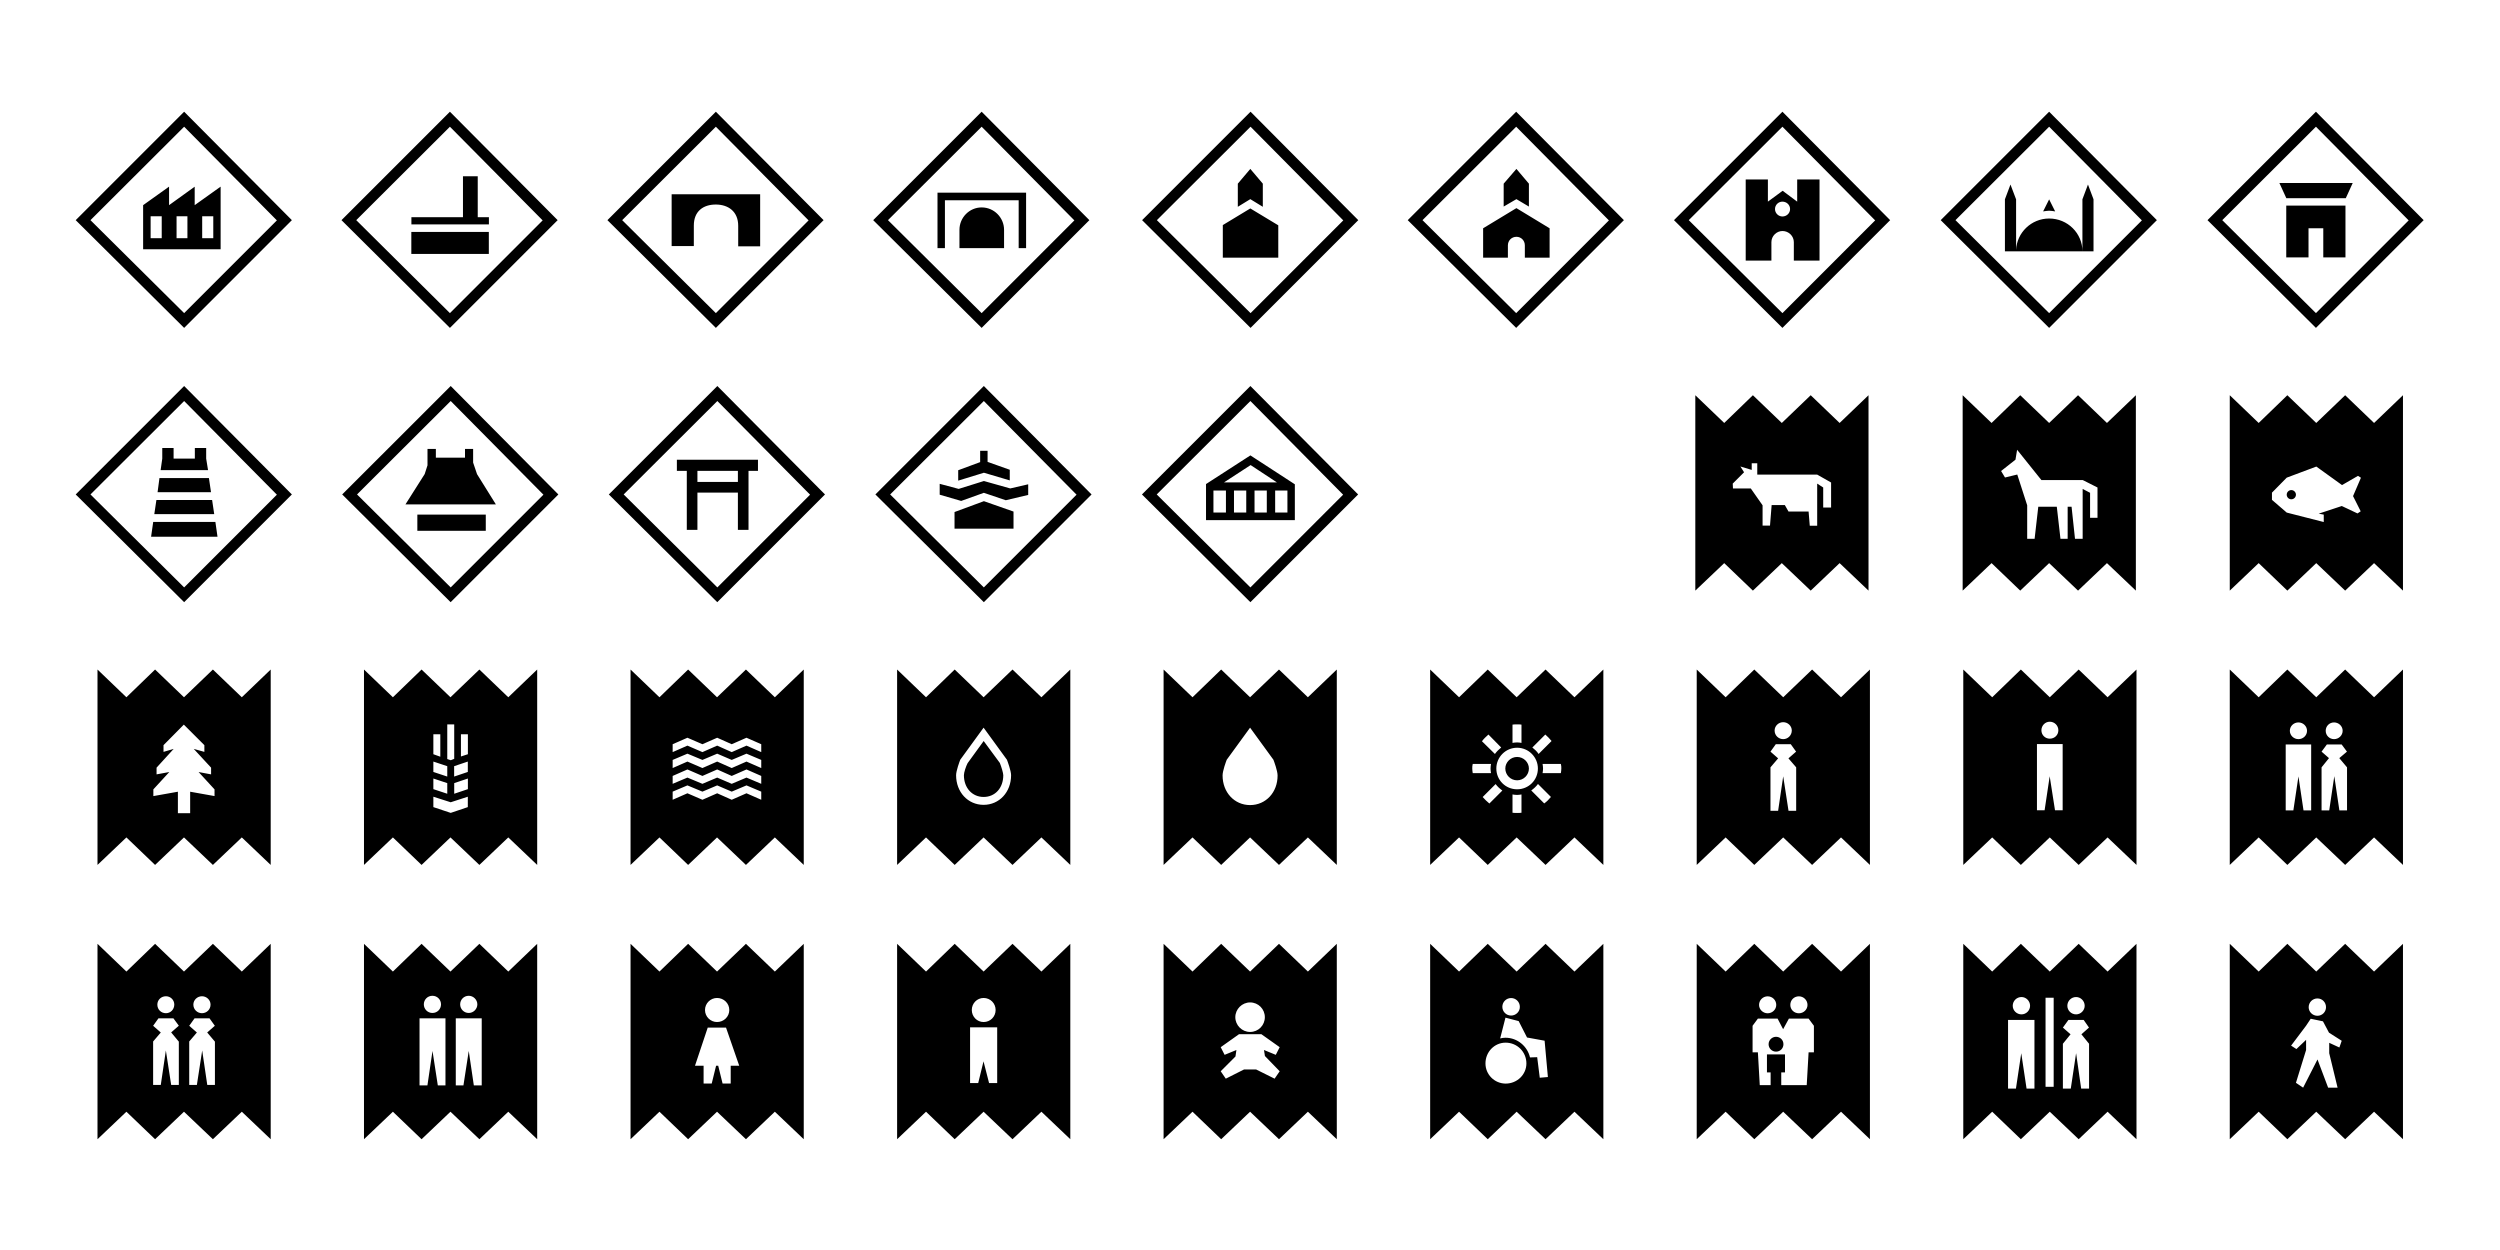
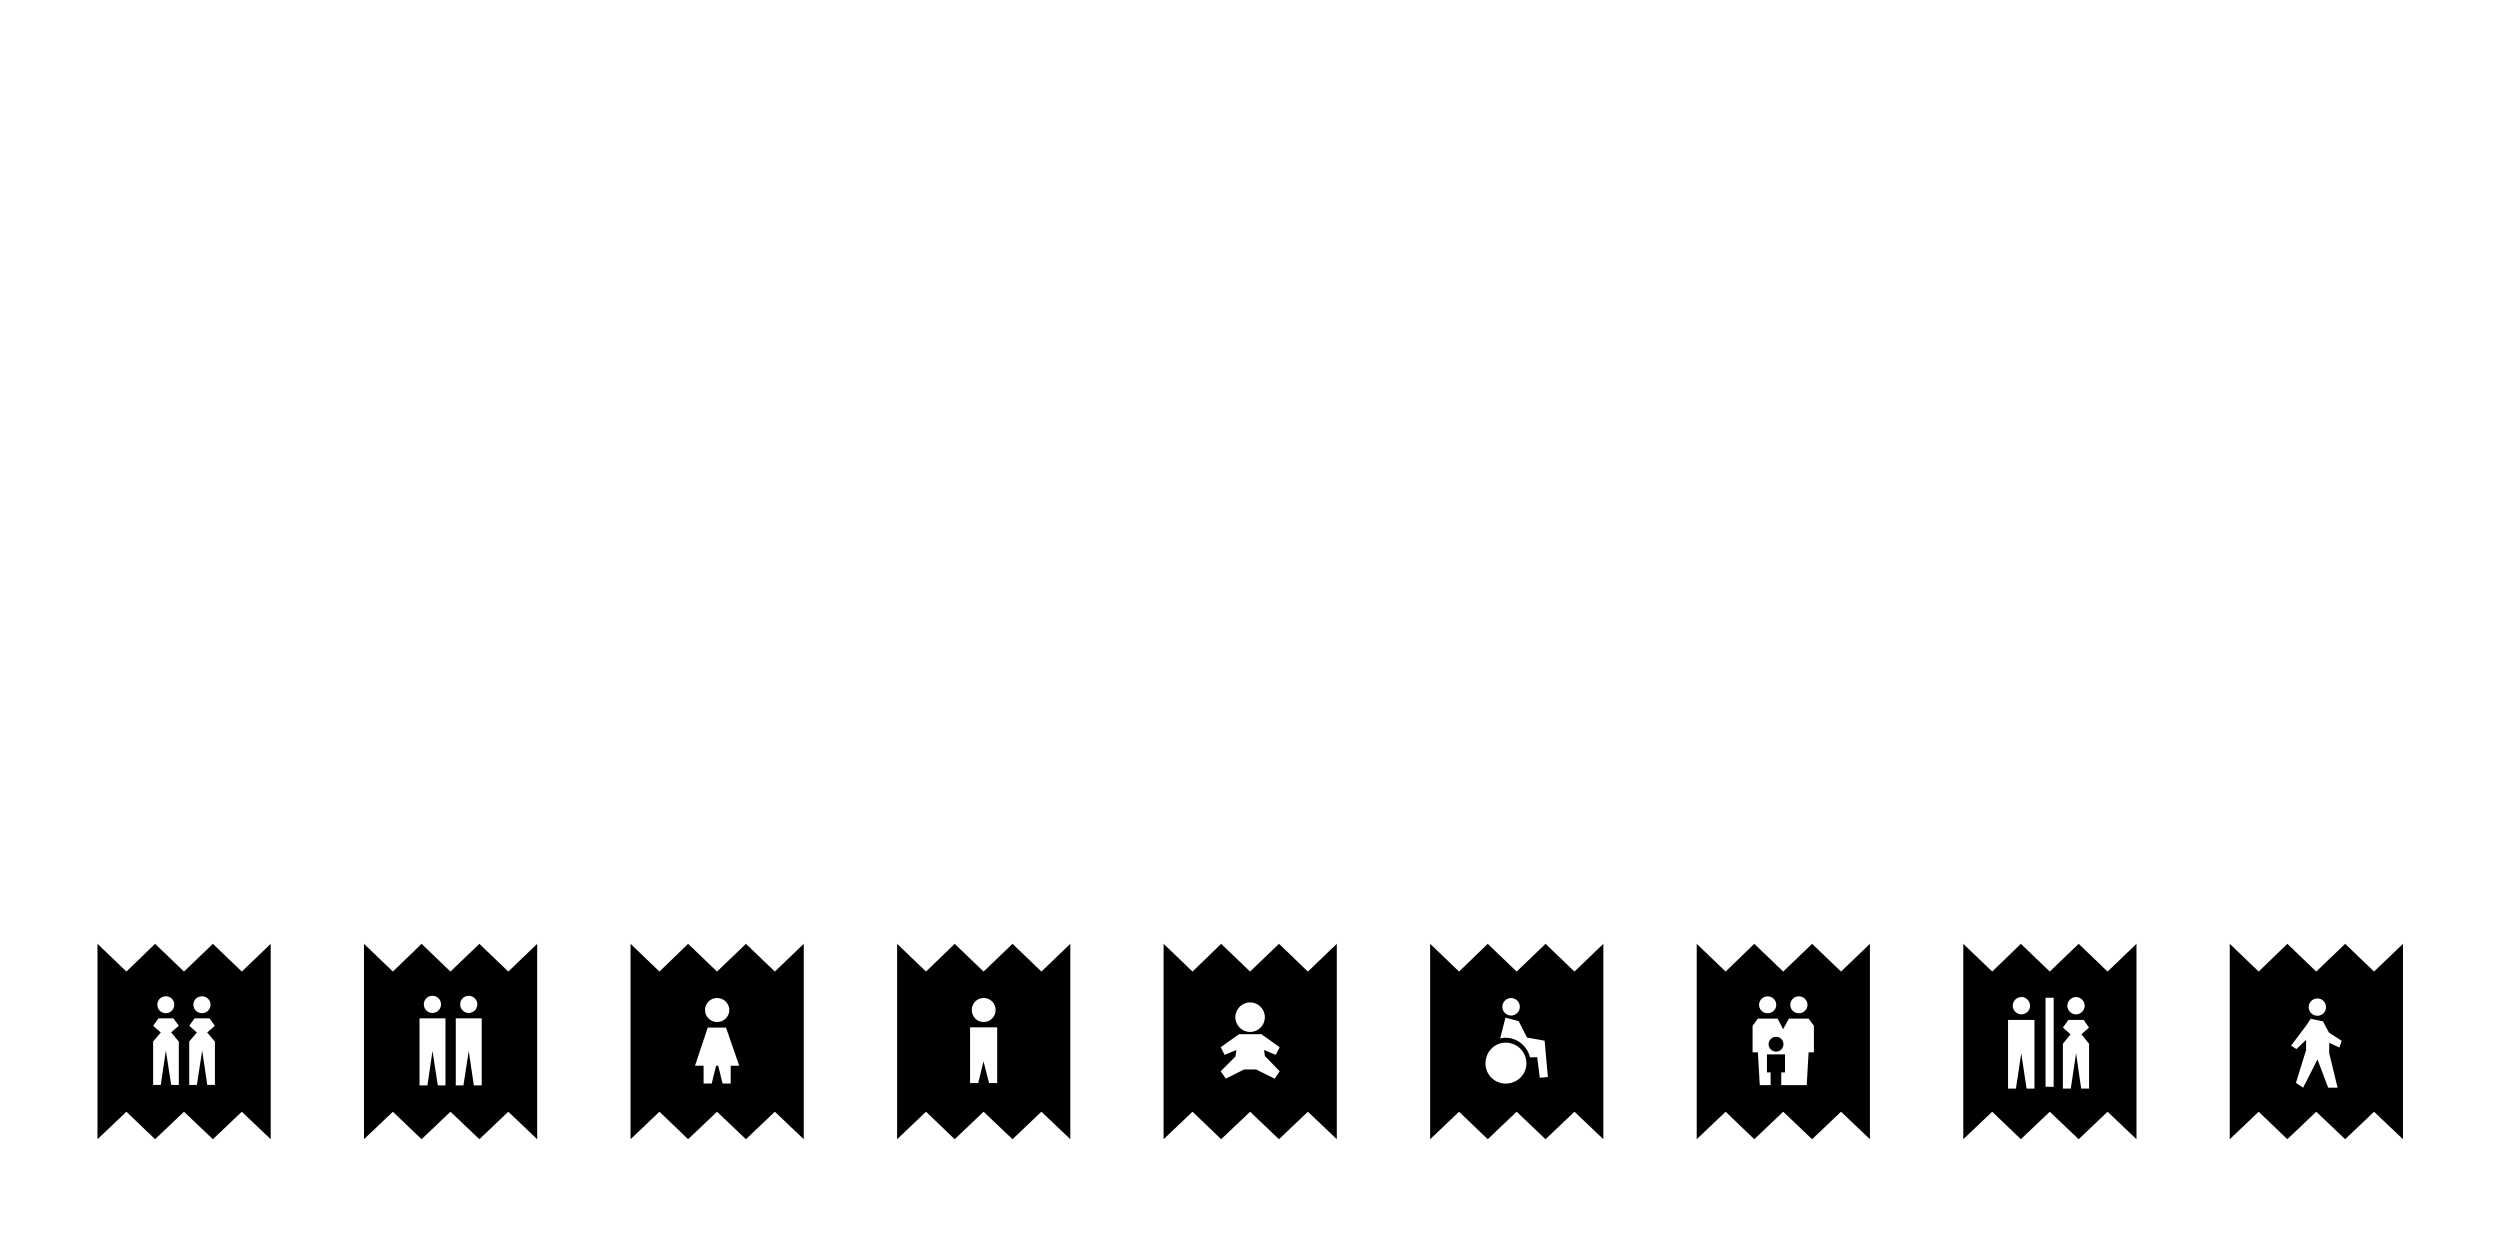
<svg xmlns="http://www.w3.org/2000/svg" enable-background="new 0 0 3200 1600" version="1.1" viewBox="0 0 3200 1600" xml:space="preserve">
  <path d="m3075.8 1208.1-37 35.5-37-35.5-37 35.5-37-35.5-36.7 35.5-37-35.5v250.1l37-35.2 36.7 35.2 37-35.2 37 35.2 37-35.2 37 35.2v-250.1zm-109.5 92.1c-6.2 0-11.2-5-11.2-11 0-6.2 5-11.2 11.2-11.2s11 5 11 11.2c0 6-4.8 11-11 11m15.1 34.6v13.3l10.7 44.1h-12.1l-13.6-36.1-18.4 36.1-9.2-6.2 13-42v-13l-12.4 11.8-6.8-4.4 19.2-25.5 5.9-8.9 15.7 3.3 7.7 14.5 16.3 10.4-3 8.6-13-6zm-246.7-126.7-37 35.5-37-35.5-37 35.5-37-35.5-36.7 35.5-37-35.5v250.1l37-35.2 36.7 35.2 37-35.2 37 35.2 37-35.2 37 35.2v-250.1zm-147.2 90.3c-6.2 0-11.2-5-11.2-11 0-6.2 5-11.2 11.2-11.2 5.9 0 11 5 11 11.2 0 6-5 11-11 11m30.8-21.3h10.4v114h-10.4v-114zm45.9 46.8 9.8 12.1v57.4h-10.1l-6.5-45.3-6.8 45.3h-10.1v-57.4l9.8-12.1-9.8-8.6 7.1-9.8h19.5l6.8 9.8-9.7 8.6zm-6.8-25.5c-6.2 0-11.2-5-11.2-11 0-6.2 5-11.2 11.2-11.2 5.9 0 11 5 11 11.2 0 6-5.1 11-11 11m-87 7.1h33.7v87.9h-10.1l-6.8-45.3-6.8 45.3h-10.1v-87.9zm-297.1 21.6c-5 0-9.5 4.1-9.5 9.5s4.4 9.5 9.5 9.5c5.3 0 9.5-4.1 9.5-9.5s-4.2-9.5-9.5-9.5m0.3-40.8c0 5.9-5 10.7-11 10.7-5.9 0-11-4.7-11-10.7 0-6.2 5-11 11-11s11 4.8 11 11m40 0c0 5.9-5 10.7-11 10.7-6.2 0-11-4.7-11-10.7 0-6.2 4.7-11 11-11 5.9 0 11 4.8 11 11m-33.5 86.4h4.7v-23.1h-23.1v23.1h4.7v16.3h-13.9l-2.4-42h-6.8v-34l6.8-9.2h25.2l7.1 13.6 7.4-13.6h25.2l6.8 9.2v34h-6.8l-2.4 42h-32.6v-16.3zm113.4-164.6-37 35.5-37-35.5-37 35.5-37-35.5-36.7 35.5-37-35.5v250.1l37-35.2 36.7 35.2 37-35.2 37 35.2 37-35.2 37 35.2v-250.1zm-459.3 91.8c-6.2 0-11.2-5-11.2-11.2s5-11.2 11.2-11.2 11.2 5 11.2 11.2c0.1 6.2-5 11.2-11.2 11.2m47.1 78.7-10.4 0.9-3.3-26.3-9.2 0.3c-3.3-14.2-16-25.2-31.4-25.2-2.4 0-4.4 0.3-6.8 0.9l6.8-26.6 16.9 4.4 10.7 21 22.5 4.1 4.2 46.5zm-79.9-17.4c0-14.8 11.5-26.6 25.8-26.6 14.8 0 26.6 11.8 26.6 26.6 0 14.2-11.8 25.8-26.6 25.8-14.3-0.1-25.8-11.6-25.8-25.8m150.9-153.1-37 35.5-37-35.5-37 35.5-37-35.5-36.7 35.5-37-35.5v250.1l37-35.2 36.7 35.2 37-35.2 37 35.2 37-35.2 37 35.2v-250.1zm-452.2 112.8c-10.4 0-18.9-8.6-18.9-18.9s8.6-18.9 18.9-18.9c10.7 0 18.9 8.6 18.9 18.9s-8.2 18.9-18.9 18.9m19 30.8 18.9 19.5-6.5 9.5-23.7-11.8h-15.4l-23.4 11.8-6.5-9.5 18.9-18.9 1.2-8.3-15.1 6.2-5-9.8 23.4-16.6h28.7l23.4 16.6-5 9.8-15.1-6.2 1.2 7.7zm92-143.6-37 35.5-37-35.5-37 35.5-37-35.5-36.7 35.5-37-35.5v250.1l37-35.2 36.7 35.2 37-35.2 37 35.2 37-35.2 37 35.2v-250.1zm-452.1 100.1c-8.3 0-15.1-6.8-15.1-15.4s6.8-15.4 15.1-15.4c8.6 0 15.4 6.8 15.4 15.4s-6.8 15.4-15.4 15.4m17.4 6.8v71.3h-10.4l-7.1-27.8-6.8 27.8h-10.4v-71.3h34.7zm93.6-106.9-37 35.5-37-35.5-37 35.5-37-35.5-36.7 35.5-37-35.5v250.1l37-35.2 36.7 35.2 37-35.2 37 35.2 37-35.2 37 35.2v-250.1zm-452.2 100.1c-8.3 0-15.4-6.8-15.4-15.4s7.1-15.4 15.4-15.4c8.6 0 15.7 6.8 15.7 15.4s-7.1 15.4-15.7 15.4m17.5 55.9v22.8h-10.4l-5.6-22.8h-2.7l-5.6 22.8h-10.4v-22.8h-11l16.3-48.8h23.4l16.9 48.8h-10.9zm93.5-156-37 35.5-37-35.5-37 35.5-37-35.5-36.7 35.5-37-35.5v250.1l37-35.2 36.7 35.2 37-35.2 37 35.2 37-35.2 37 35.2v-250.1zm-428.8 88.5c-6.2 0-11-5-11-11s4.7-11 11-11c5.9 0 11 5 11 11s-5.1 11-11 11m-46.5 0c-6.2 0-11-5-11-11s4.7-11 11-11 11 5 11 11-4.7 11-11 11m63.1 6.9v85.8h-10.1l-6.5-44.1-6.8 44.1h-9.8v-85.8h33.2zm-79.6 0h33.2v85.8h-9.8l-6.8-44.1-6.5 44.1h-10.1v-85.8zm150.6-95.4-37 35.5-37-35.5-37 35.5-37-35.5-36.7 35.5-37-35.5v250.1l37-35.2 36.7 35.2 37-35.2 37 35.2 37-35.2 37 35.2v-250.1zm-475.2 88.8c-6.2 0-11-4.7-11-11 0-5.9 4.7-10.7 11-10.7 5.9 0 10.7 4.7 10.7 10.7-0.1 6.3-4.8 11-10.7 11m46.1 0c-5.9 0-11-4.7-11-11 0-5.9 5-10.7 11-10.7 5.9 0 11 4.7 11 10.7 0 6.3-5 11-11 11m16.6 36.4v55.4h-9.8l-6.5-44.1-6.8 44.1h-9.8v-55.6l9.8-11.5-9.8-8.6 6.8-9.5h19.2l6.8 9.5-9.8 8.6 9.9 11.7zm-46.2-20.4-9.8 8.6 9.8 11.8v55.4h-9.8l-6.8-44.1-6.5 44.1h-9.8v-55.6l9.8-11.5-9.8-8.6 6.8-9.5h19.2l6.9 9.4zm117.6-104.8-37 35.5-37-35.5-37 35.5-37-35.5-36.7 35.5-37-35.5v250.1l37-35.2 36.7 35.2 37-35.2 37 35.2 37-35.2 37 35.2v-250.1z" />
-   <path d="m2987.6 946.1c-5.9 0-10.7-4.7-10.7-10.7s4.7-10.7 10.7-10.7c5.9 0 11 4.7 11 10.7s-5.1 10.7-11 10.7m-45.6 0c-5.9 0-11-4.7-11-10.7s5-10.7 11-10.7c5.9 0 11 4.7 11 10.7s-5 10.7-11 10.7m62.2 36.1v55.1h-9.8l-6.5-43.8-6.5 43.8h-9.8v-55.1l9.5-11.8-9.5-8.3 6.8-9.2h18.9l6.8 9.2-9.8 8.3 9.9 11.8zm-45.9-29.3v84.4h-9.8l-6.5-43.5-6.5 43.5h-9.8v-84.4h32.6zm117.5-95.9-37 35.5-37-35.5-37 35.5-37-35.5-36.7 35.5-37-35.5v250.1l37-35.2 36.7 35.2 37-35.2 37 35.2 37-35.2 37 35.2v-250.1zm-341.1 0-37 35.5-37-35.5-37 35.5-37-35.5-36.7 35.5-37-35.5v250.1l37-35.2 36.7 35.2 37-35.2 37 35.2 37-35.2 37 35.2v-250.1zm-94.5 95.4v84.7h-9.8l-6.8-43.5-6.5 43.5h-9.8v-84.7h32.9zm-16.5-6.9c-5.9 0-10.7-4.7-10.7-10.7s4.7-11 10.7-11c6.2 0 11 5 11 11s-4.8 10.7-11 10.7m-341.2 0.6c-5.9 0-11-4.7-11-11 0-5.9 5-10.7 11-10.7 5.9 0 11 4.7 11 10.7-0.1 6.3-5.1 11-11 11m16.6 36.1v55.6h-9.8l-6.8-44.1-6.5 44.1h-9.8v-55.6l9.8-11.5-9.8-8.6 6.8-9.5h19.2l6.8 9.5-9.8 8.6 9.9 11.5zm94.4-125.2-37 35.5-37-35.5-37 35.5-37-35.5-36.7 35.5-37-35.5v250.1l37-35.2 36.7 35.2 37-35.2 37 35.2 37-35.2 37 35.2v-250.1zm-341.2 0-37 35.5-37-35.5-37 35.5-37-35.5-36.7 35.5-37-35.5v250.1l37-35.2 36.7 35.2 37-35.2 37 35.2 37-35.2 37 35.2v-250.1zm-167.2 132.6c-0.3-1.8-0.6-4.1-0.6-5.9 0-2.1 0-3.6 0.6-5.9h23.4c-0.3 1.8-0.6 4.1-0.6 5.9 0 2.1 0.3 4.1 0.6 5.9h-23.4zm56.8 9.2c8.3 0 15.1-6.8 15.1-15.1 0-8-6.8-14.8-15.1-14.8s-15.1 6.8-15.1 14.8c0 8.3 6.8 15.1 15.1 15.1m0-41.7c14.8 0 26.6 12.1 26.6 26.6 0 14.8-11.8 26.6-26.6 26.6s-26.6-11.8-26.6-26.6c0-14.5 11.8-26.6 26.6-26.6m0 60.4c1.8 0 3.8-0.3 5.6-0.6v23.4c-1.8 0.3-3.6 0.3-5.6 0.3s-3.8 0-5.9-0.3v-23.4c1.8 0.3 3.8 0.6 5.9 0.6m-27.5-13.9c2.4 3.3 5.3 5.9 8.6 8.3l-16.6 16.6c-3.3-2.7-5.9-5.3-8.6-8.3l16.6-16.6zm45.6 8.2c3.3-2.4 6.2-5 8.6-8.3l16.6 16.6c-2.7 3.3-5.3 5.9-8.6 8.3l-16.6-16.6zm9.4-46.7c-2.1-3.3-5-5.9-8-8.3l16.6-16.6c3 2.7 5.6 5.3 8 8.3l-16.6 16.6zm-47.9-8.3c-3 2.4-5.9 5.3-8 8.3l-16.6-16.3c2.4-3.3 5.3-5.9 8.3-8.6l16.3 16.6zm20.4-6.5c-2.1 0-4.1 0.3-5.9 0.6v-23.4c2.1-0.3 3.8-0.3 5.9-0.3s3.8 0 5.6 0.3v23.4c-1.7-0.3-3.8-0.6-5.6-0.6m32.6 39.3c0.3-1.8 0.6-3.8 0.6-5.9 0-1.8-0.3-4.1-0.6-5.9h23.4c0.6 2.4 0.6 3.8 0.6 5.9 0 1.8-0.3 4.1-0.6 5.9h-23.4zm-263.4-132.6-37 35.5-37-35.5-37 35.5-37-35.5-36.7 35.5-37-35.5v250.1l37-35.2 36.7 35.2 37-35.2 37 35.2 37-35.2 37 35.2v-250.1zm-111 173.5c-20.1 0-35.2-16.3-35.2-37.9 0-5.9 4.4-17.8 5.3-20.1l29.9-41.1 29.9 41.1c0.9 2.4 5.3 14.2 5.3 20.1 0.1 21.6-15 37.9-35.2 37.9m-230.1-173.5-37 35.5-37-35.5-37 35.5-37-35.5-36.7 35.5-37-35.5v250.1l37-35.2 36.7 35.2 37-35.2 37 35.2 37-35.2 37 35.2v-250.1zm-131.5 119.9c-2.1 4.1-4.7 11.8-4.7 15.4 0 16.3 10.7 27.8 25.2 27.8 14.8 0 25.2-11.5 25.2-27.8 0-2.7-2.4-10.7-4.4-15.7l-20.7-28.1-20.6 28.4zm20.5 53.3c-20.1 0-35.2-16.3-35.2-37.9 0-5.6 4.4-17.5 5.3-19.8l29.9-41.1 29.9 41.1c0.9 2.4 5.3 14.2 5.3 19.8 0 21.6-15.1 37.9-35.2 37.9m-230.2-173.2-37 35.5-37-35.5-37 35.5-37-35.5-36.7 35.5-37-35.5v250.1l37-35.2 36.7 35.2 37-35.2 37 35.2 37-35.2 37 35.2v-250.1zm-167.8 166.7v-10.4l18.9-8 19.2 8 18.9-8 18.6 8 18.9-8 18.9 8v10.4l-18.9-8.3-18.9 8.3-18.6-8.3-18.9 8.3-19.2-8.3-18.9 8.3zm0-20.4v-10.1l18.9-8.3 19.2 8.3 18.9-8.3 18.6 8.3 18.9-8.3 18.9 8.3v10.1l-18.9-8-18.9 8-18.6-8-18.9 8-19.2-8-18.9 8zm0-20.2v-10.4l18.9-8 19.2 8 18.9-8 18.6 8 18.9-8 18.9 8v10.4l-18.9-8.3-18.9 8.3-18.6-8.3-18.9 8.3-19.2-8.3-18.9 8.3zm0-20.4v-10.1l18.9-8.3 19.2 8.3 18.9-8.3 18.6 8.3 18.9-8.3 18.9 8.3v10.1l-18.9-8.3-18.9 8.3-18.6-8.3-18.9 8.3-19.2-8.3-18.9 8.3zm-262.2 12.1v13.3l-17.5 5.9v-13.3l17.5-5.9zm-44.1 0 17.8 5.9v13.3l-17.8-5.9v-13.3zm26.7 27.6 17.5-5.9v13.6l-17.5 5.9v-13.6zm8.6-34.1v-28.4h8.9v25.5l-8.9 2.9zm-35.3-2.9v-25.5h8.9v28.7l-8.9-3.2zm17.8 50.6-17.8-5.9v-13.6l17.8 5.9v13.6zm0-44.4v-44.4h8.9v44.1l-4.4 1.8-4.5-1.5zm4.4 55.3 21.9-7.1v13.3l-21.9 7.4-22.2-7.4v-13.3l22.2 7.1zm110.7-169.9-37 35.5-37-35.5-37 35.5-37-35.5-36.7 35.5-37-35.5v250.1l37-35.2 36.7 35.2 37-35.2 37 35.2 37-35.2 37 35.2v-250.1zm-341.1 0-37 35.5-37-35.5-37 35.5-37-35.5-36.7 35.5-37-35.5v250.1l37-35.2 36.7 35.2 37-35.2 37 35.2 37-35.2 37 35.2v-250.1zm-71.7 162-31.4-5.6v27.5h-15.7v-27.5l-31.4 5.6v-8.6l20.4-22.2-16.3 3v-8.6l21.9-24-13 3.8v-8.6l26-26.3 26.3 26.3v8.6l-13.6-3.8 22.2 24v8.6l-16-3 20.4 22.2v8.6z" />
-   <path d="m3075.8 505.9-37 35.5-37-35.5-37 35.5-37-35.5-36.7 35.5-37-35.5v250.1l37-35.2 36.7 35.2 37-35.2 37 35.2 37-35.2 37 35.2v-250.1zm-142.9 133.2c3.3 0 5.9-2.7 5.9-5.9s-2.7-5.9-5.9-5.9c-3.3 0-5.9 2.7-5.9 5.9s2.6 5.9 5.9 5.9m79-4.1 9.8 19.5-4.1 2.7-20.1-9.5-29.6 9.8 6.5 1.2v9.5l-47.4-12.1-18.9-16.3v-9.2l18.9-19.2 37.9-14.2 32.9 23.7 20.4-11.8 3.8 2.4-10.1 23.5zm-327.1-11v38.8h-9.5v-32l-9.5-5v63.9h-9.8l-4.4-41.1h-5v41.1h-9.2l-4.7-41.1h-23.7l-4.7 41.1h-9.5v-42.9l-12.7-39.4-15.7 3.8-5-8.3 18.4-14.5 2.1-12.7 31.1 38.8h53l18.8 9.5zm49.1-118.1-37 35.5-37-35.5-37 35.5-37-35.5-36.7 35.5-37-35.5v250.1l37-35.2 36.7 35.2 37-35.2 37 35.2 37-35.2 37 35.2v-250.1zm-444.6 148.9-4.7-8.3h-16.9l-2.1 26.3h-9.5v-26l-15.1-21.6h-22.8l-0.3-6.2 14.5-14.5-4.7-7.4 14.5 4.4v-8.5h7.1v14.5h76.7l17.8 10.1v32h-10.1v-25.6l-7.7-5v53.9h-9.5l-1.5-18.1h-25.7zm102.4-148.9-37 35.5-37-35.5-37 35.5-37-35.5-36.7 35.5-37-35.5v250.1l37-35.2 36.7 35.2 37-35.2 37 35.2 37-35.2 37 35.2v-250.1z" />
-   <path d="m1595.2 656h-15.7v-28.1h15.7v28.1zm26.3 0h-15.7v-28.1h15.7v28.1zm26.4 0h-15.7v-28.1h15.7v28.1zm-78.7 0h-16v-28.1h16v28.1zm31.6-60.7 33.7 22.2h-67.8l34.1-22.2zm-0.3-12.4-56.8 36.7v46.2h113.7v-45.9l-56.9-37zm0-69.6 118.7 119.9-118.7 118.7-119.9-119 119.9-119.6zm-138.8 119.6 138.8 137.9 137.9-137.9-137.9-138.8-138.8 138.8zm-169.2-18v-13.6l-28.4-10.1v-14.2h-9.5v14.5l-28.1 10.4v13.3l32.9-10.1 33.1 9.8zm0.6 10.3-33.7-9.5-32.3 10.1-24.3-6.5v13.9l27.5 8 29-10.4 28.1 9.5 28.7-6.8v-13.6l-23 5.3zm-71.3 30.2v21.3h75.5v-21.9l-37.9-13.3-37.6 13.9zm37.5-142.1 118.7 119.9-118.7 118.7-119.9-119 119.9-119.6zm-138.8 119.6 138.8 137.9 137.9-137.9-137.9-138.8-138.8 138.8zm-176-16h-51.8v-14.2h51.8v14.2zm25.8-28.4h-103.9v14.2h12.7v75.5h13.6v-47.7h51.8v47.7h13.6v-75.5h12.1v-14.2zm-52.1-75.2 118.7 119.9-118.7 118.7-119.9-119 119.9-119.6zm-138.9 119.6 138.8 137.9 137.9-137.9-137.8-138.8-138.9 138.8zm-245.1 46.5h87.6v-20.7h-87.6v20.7zm76.4-72.5-5-14.8v-17.5h-10.4v11.2h-37.3v-11.2h-10.7v21l-3.6 11.2-24.6 38.8h115.7l-24.1-38.7zm-33.7-93.6 118.7 119.9-118.7 118.7-119.9-119 119.9-119.6zm-138.9 119.6 138.8 137.9 137.9-137.9-137.8-138.8-138.9 138.8zm-170.6-21h-63.3l-2.4 18.1h68.4l-2.7-18.1zm-3.5-24.9v-13.6h-14.5v13.6h-27.2v-13.6h-14.5v13.6l-2.1 14.8h60.7l-2.4-14.8zm7.6 53h-71.3l-2.7 18.1h76.7l-2.7-18.1zm4.2 28.1h-79.6l-2.7 18.9h85l-2.7-18.9zm-40-154.8 118.7 119.9-118.7 118.7-119.9-119 119.9-119.6zm-138.8 119.6 138.8 137.9 137.9-137.9-137.9-138.8-138.8 138.8z" />
-   <path d="m2917.6 234.2 8.9 19.5h76.1l8.9-19.5h-93.9zm8.9 95.3h28.4v-37.3h18.9v37.3h28.4v-66.3h-75.8v66.3zm37.9-167.3 118.7 119.9-118.7 118.7-119.9-119 119.9-119.6zm-138.8 119.6 138.8 137.9 137.9-137.9-137.9-138.8-138.8 138.8zm-195-11.2-7.7-15.4-7.7 15.4c2.7-0.3 5.3-0.9 7.7-0.9 2.6 0 5.3 0.6 7.7 0.9m-57.2-34.4-7.1 18.9v66.6h113.4v-66.6l-7.1-18.9-7.1 18.9v66.6c0-23.1-18.9-42-42.6-42-22.8 0-41.4 18.1-42.3 40.3v-64.8l-7.2-19zm49.5-74 118.7 119.9-118.7 118.7-119.9-119 119.9-119.6zm-138.8 119.6 138.8 137.9 137.9-137.9-137.9-138.8-138.8 138.8zm-202.6-4.7c-5 0-9.5-4.1-9.5-9.5s4.4-9.5 9.5-9.5c5.3 0 9.8 4.1 9.8 9.5s-4.5 9.5-9.8 9.5m18.9-47.4v28.4l-18.6-13.9-18.9 13.9v-28.4h-28.4v103.9h32.9v-23.7c0-7.7 6.5-14.2 14.2-14.2 8 0 14.5 6.5 14.5 14.2v23.7h32.9v-103.9h-28.6zm-18.9-67.5 118.7 119.9-118.7 118.7-119.9-119 119.9-119.6zm-138.8 119.6 138.8 137.9 137.9-137.9-137.9-138.8-138.8 138.8zm-201.7-15.4-42.6 25.8v37.6h31.7v-15.7c0-6.2 4.7-11 11-11 5.9 0 10.7 4.7 10.7 11v15.7h31.7v-37.6l-42.5-25.8zm16-2v-29.3l-16-18.9-16.3 18.9v29.3l16.3-9.5 16 9.5zm-16.3-102.2 118.7 119.9-118.7 118.7-119.9-119 119.9-119.6zm-138.8 119.6 138.8 137.9 137.9-137.9-137.9-138.8-138.8 138.8zm-201.5-26.9 16 9.8v-29.6l-16-18.9-16 18.9v29.6l16-9.8zm-35.2 74.9h71v-41.4l-35.8-21.6-35.2 21.3v41.7zm35.5-167.6 118.7 119.9-118.7 118.7-119.9-119 119.9-119.6zm-138.8 119.6 138.8 137.9 137.9-137.9-137.9-138.8-138.8 138.8zm-205.4-16.3c-15.7 0-28.4 13-28.4 28.7v23.4h57.1v-23.4c0-15.6-12.7-28.7-28.7-28.7m-56.5-18.9v71h9.5v-61.3h94.4v61.3h9.5v-71h-113.4zm56.5-84.4 118.7 119.9-118.7 118.7-119.9-119 119.9-119.6zm-138.8 119.6 138.8 137.9 137.9-137.9-137.9-138.8-138.8 138.8zm-258-33.1v66.3h28.4v-26.3c0-18.4 12.1-26.9 28.1-26.9s28.7 8.9 28.7 27.2v26.3h28.1v-66.6h-113.3zm56.6-86.5 118.7 119.9-118.7 118.7-119.9-119 119.9-119.6zm-138.8 119.6 138.8 137.9 137.9-137.9-137.9-138.8-138.8 138.8zm-166-3.8v-52.4h-18.9v52.4h-66v9.2h99.2v-9.2h-14.3zm-85 47h99.2v-28.1h-99.2v28.1zm49.4-162.8 118.7 119.9-118.7 118.7-119.9-119 119.9-119.6zm-138.8 119.6 138.8 137.9 137.9-137.9-137.9-138.8-138.8 138.8zm-197.2 23.1h-13.9v-28.1h13.9v28.1zm33.1 0h-14.2v-28.1h14.2v28.1zm-66 0h-14.2v-28.1h14.2v28.1zm42.3-66-32.9 23.7v-23.7l-33.2 23.7v56.5h99.2v-80.2l-33.2 23.7v-23.7zm-13.6-76.7 118.7 119.9-118.7 118.7-119.9-119 119.9-119.6zm-138.8 119.6 138.8 137.9 137.9-137.9-137.9-138.8-138.8 138.8z" />
</svg>